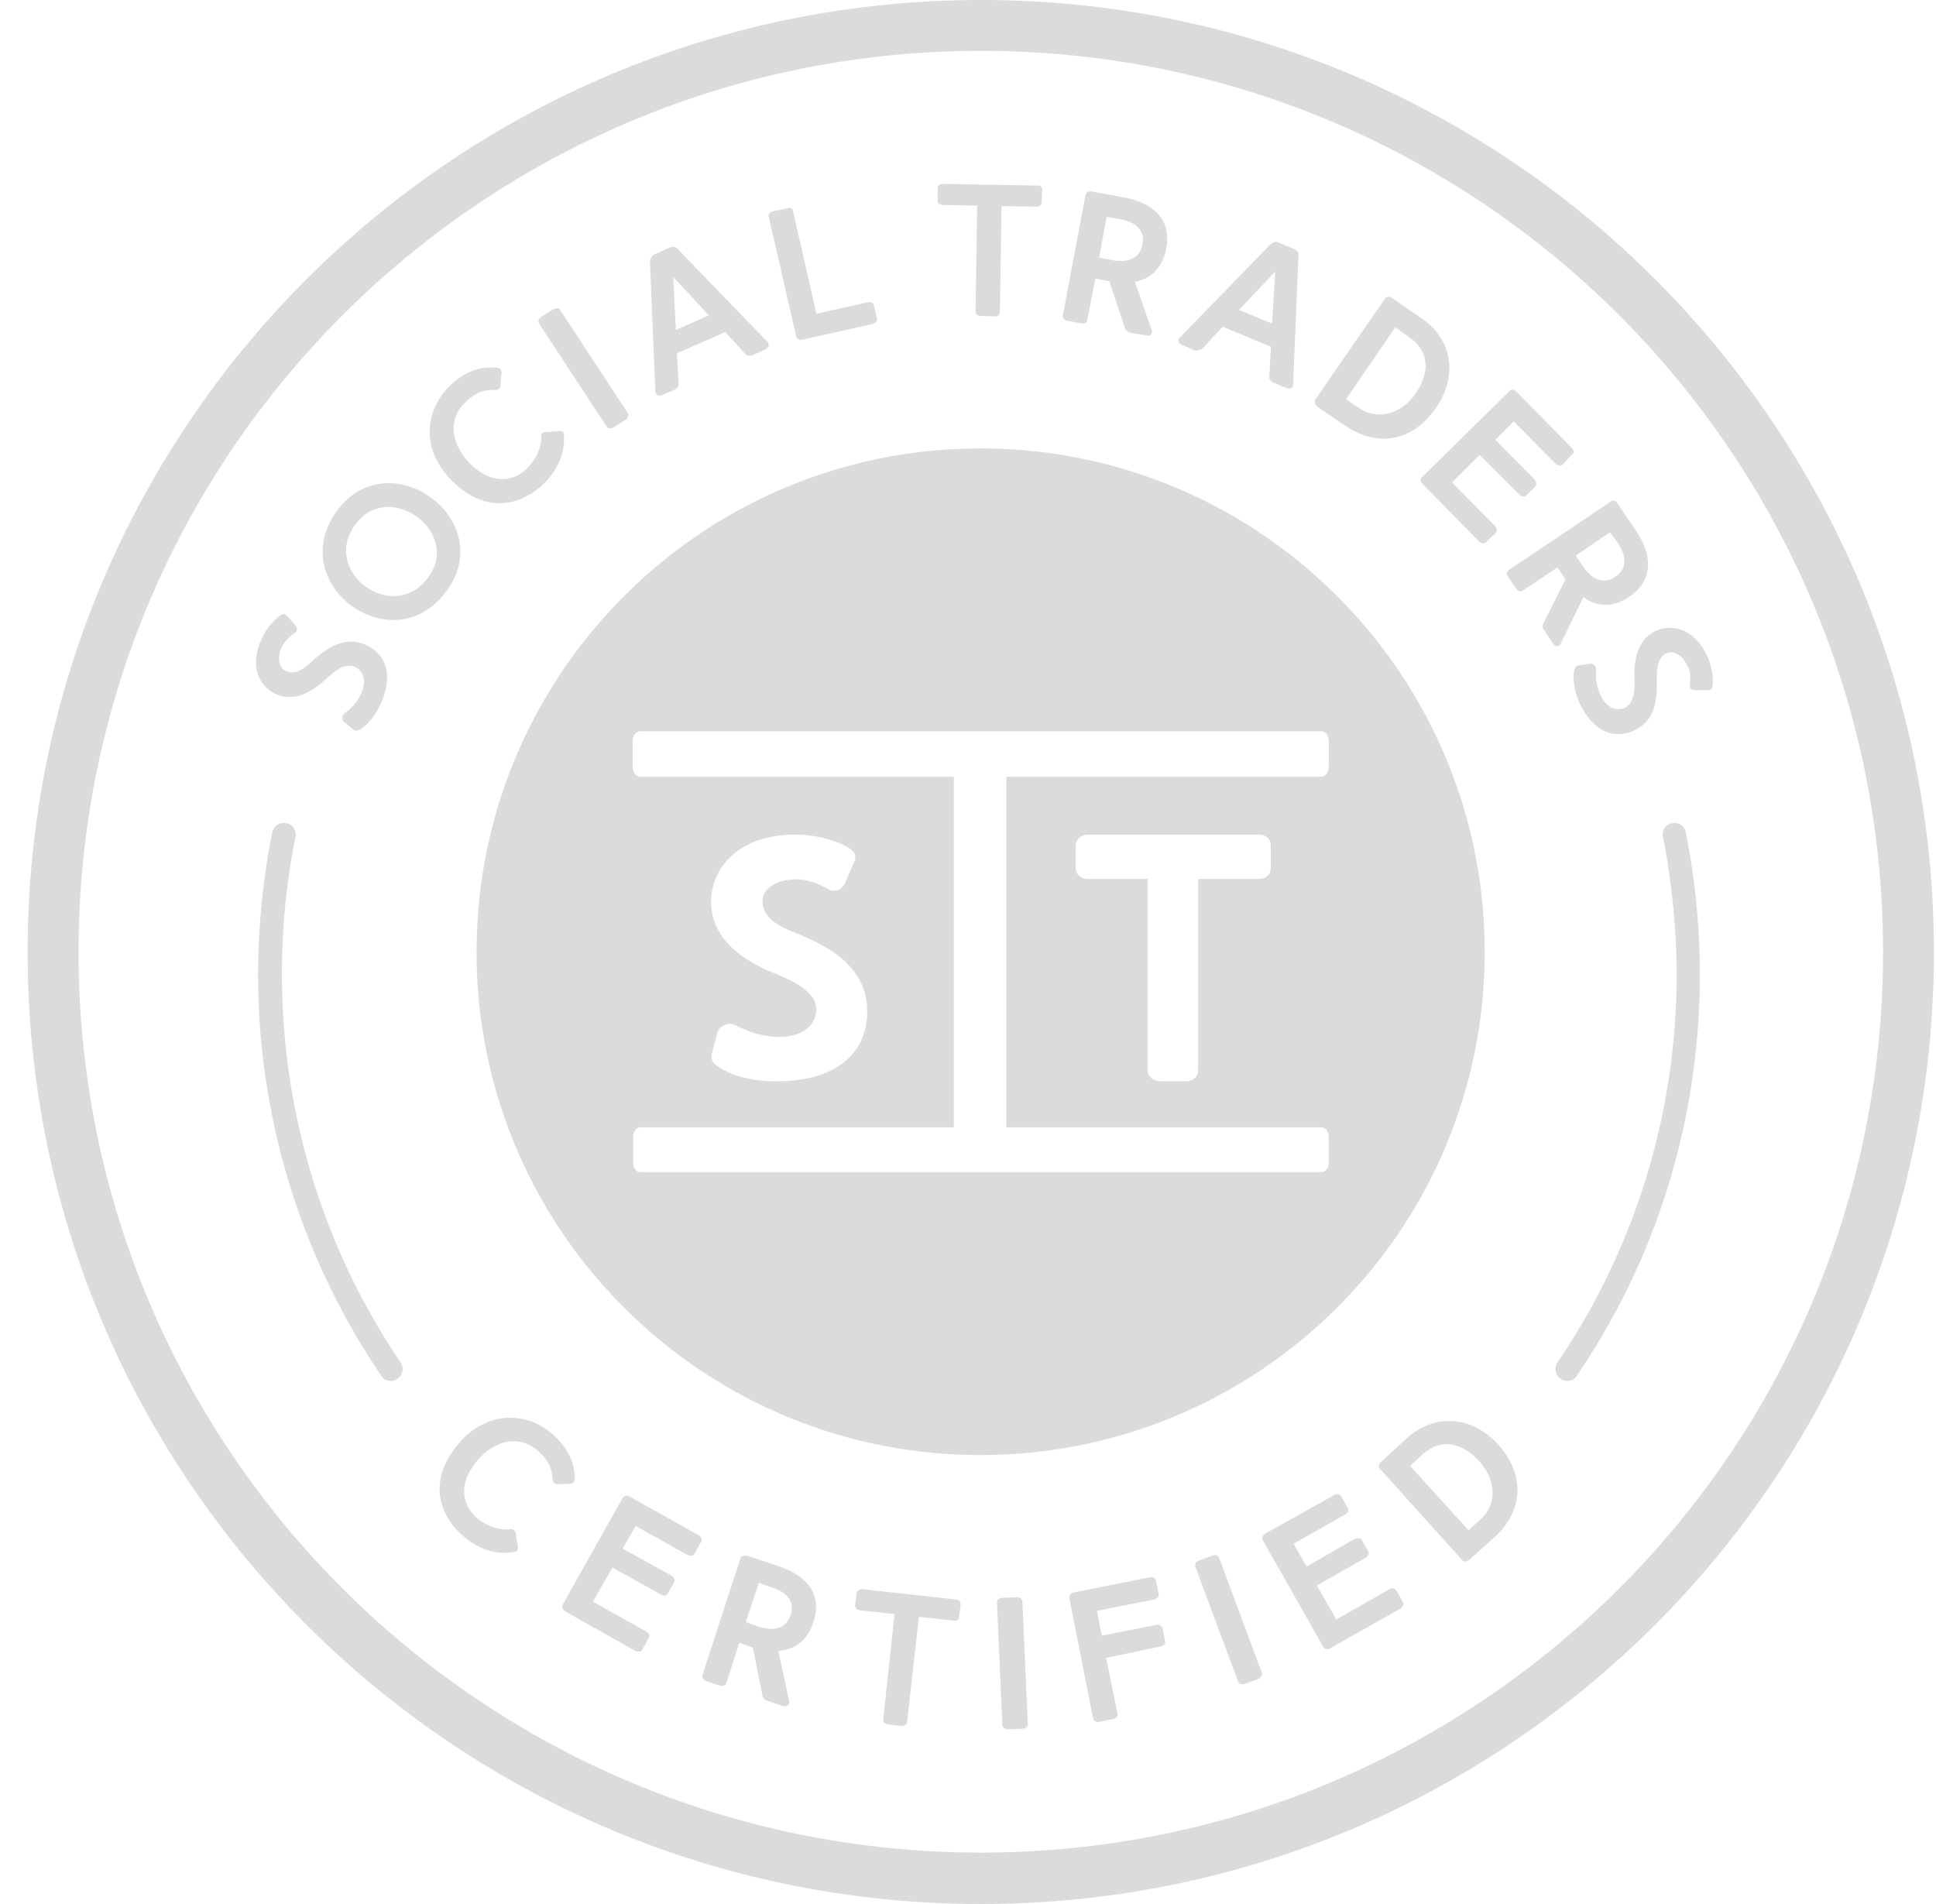
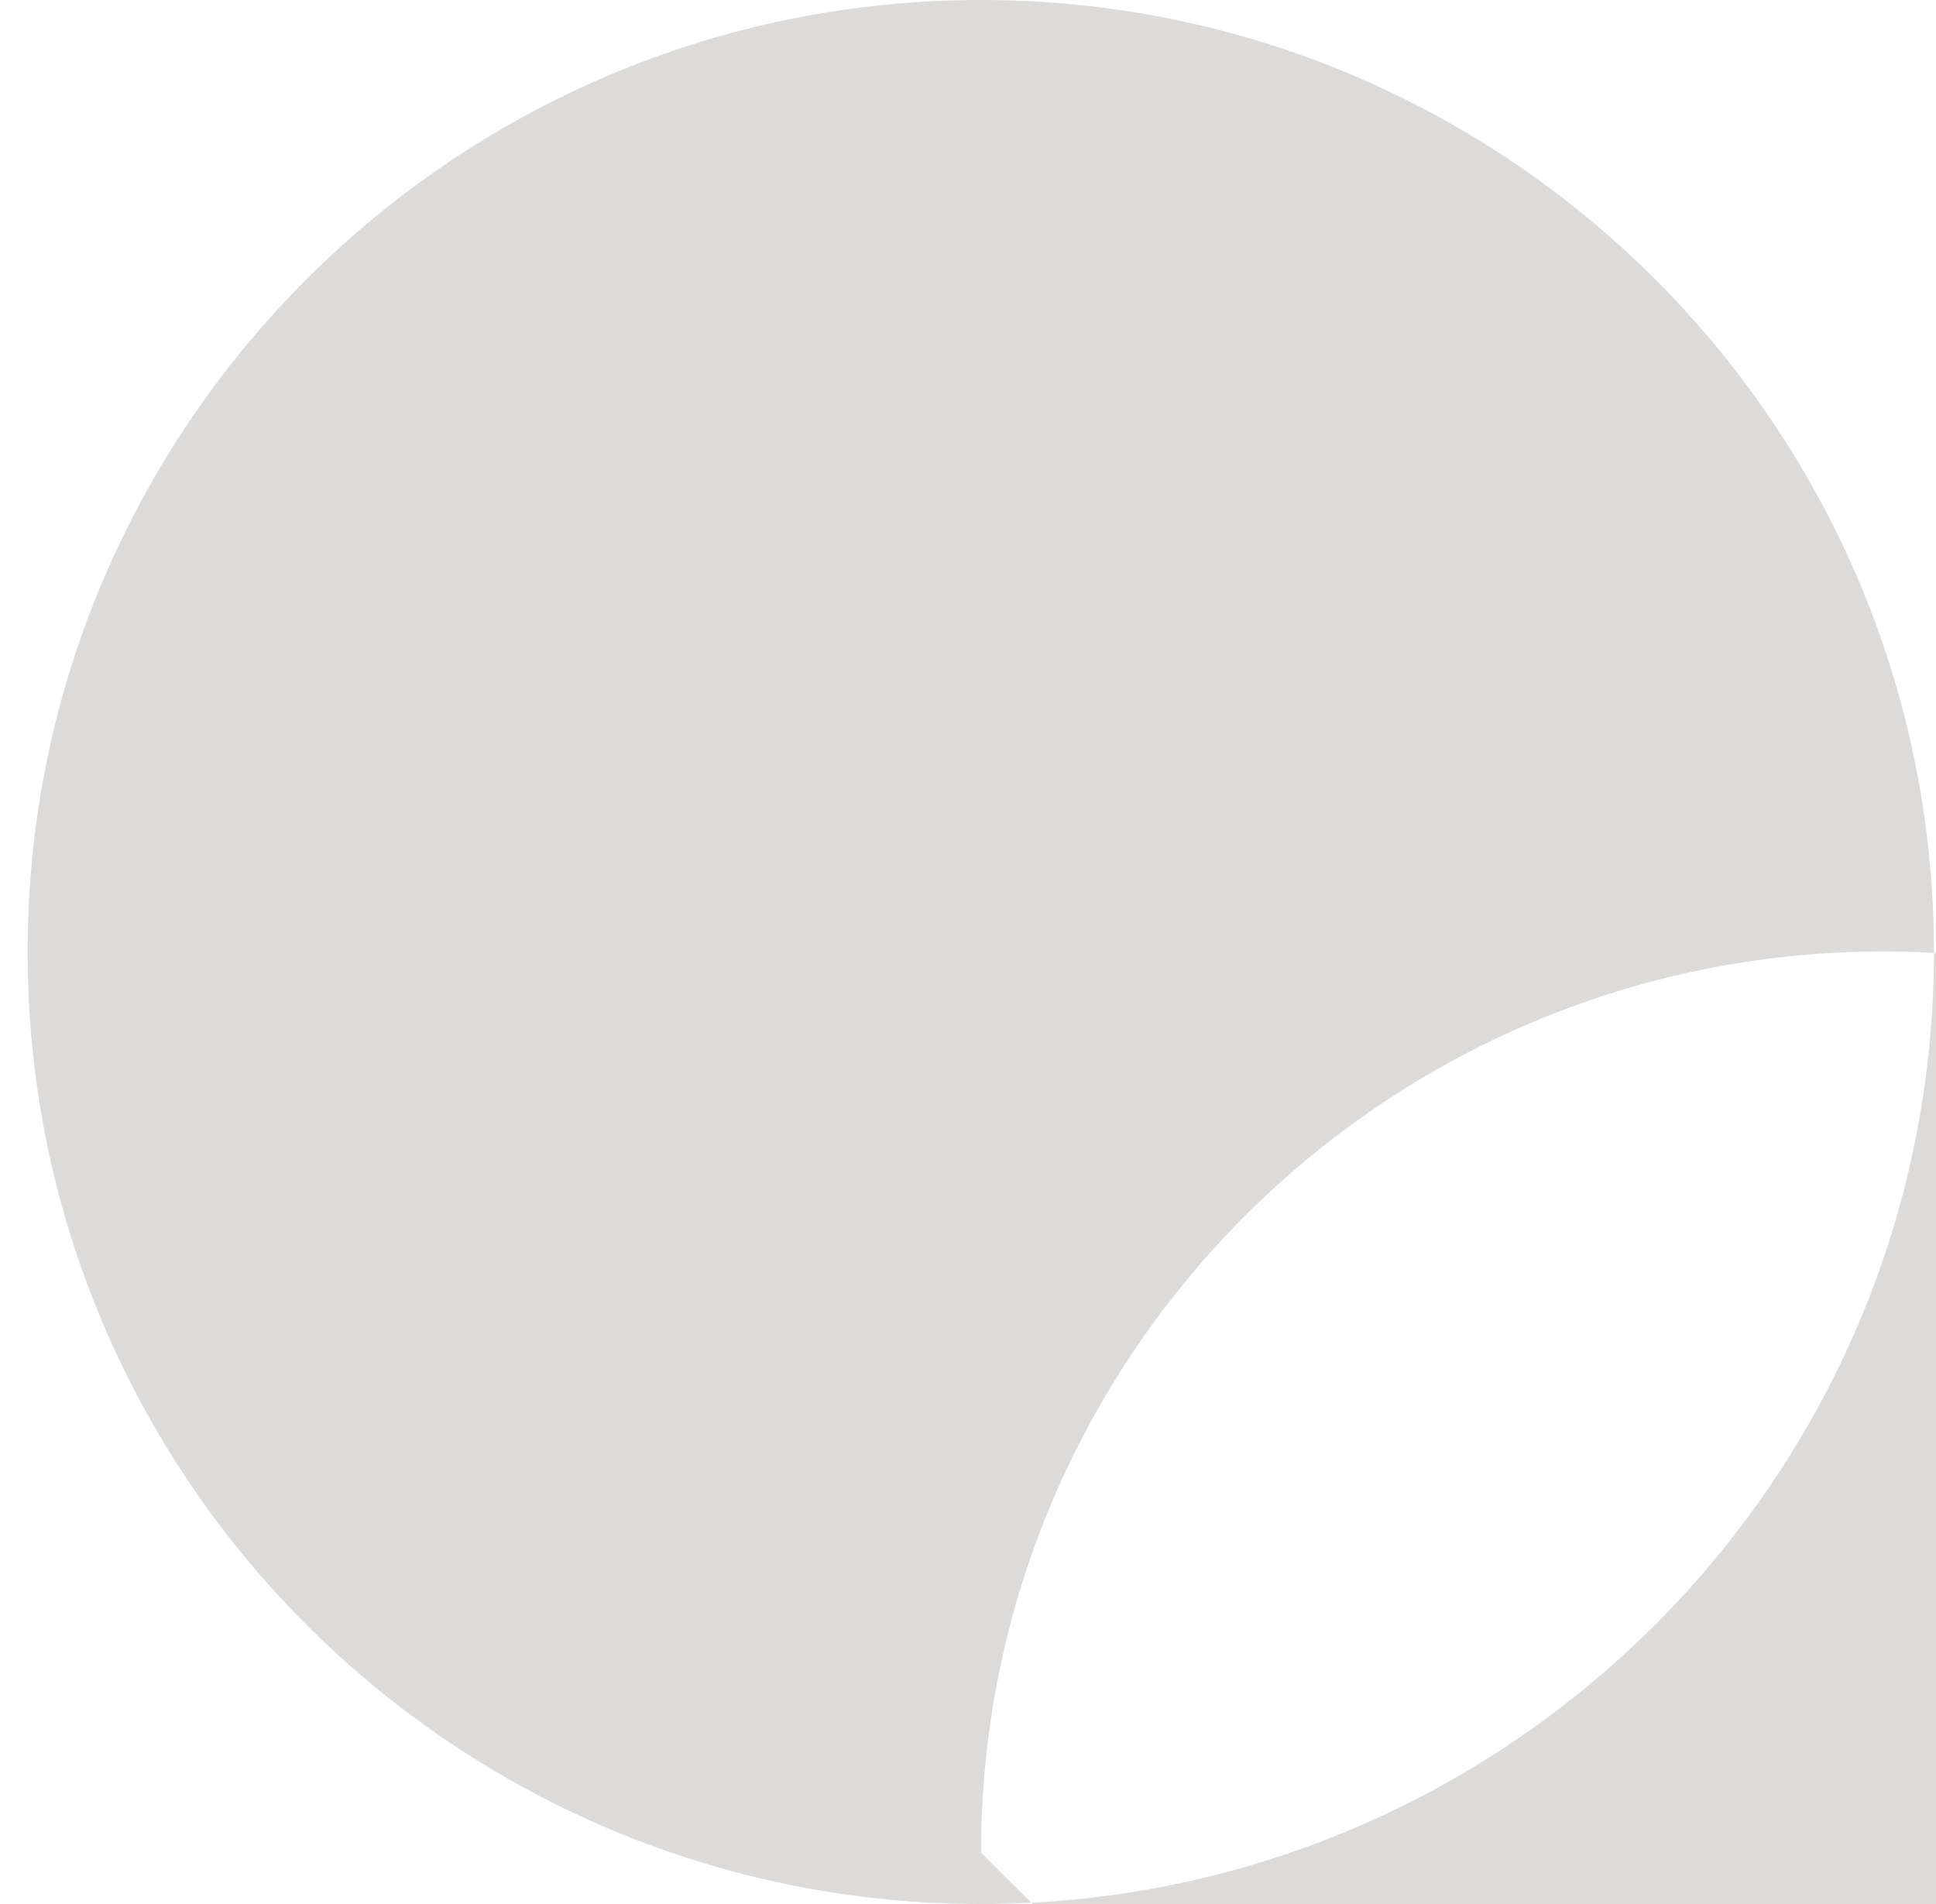
<svg xmlns="http://www.w3.org/2000/svg" width="61" height="60" fill="none">
-   <path d="M30.912 58.38C15.208 58.38 2.475 45.683 2.475 30c0-15.682 12.733-28.398 28.437-28.398 15.686 0 28.42 12.716 28.42 28.398s-12.734 28.38-28.42 28.38Zm0-58.38C14.32 0 .87 13.432.87 30c0 16.568 13.45 30 30.04 30 16.574 0 30.025-13.432 30.025-30 0-16.568-13.45-30-30.024-30Z" fill="#DCDBD9" />
-   <path d="M11.987 22.193c-.17.375-.41.665-.683.818-.068.017-.12.035-.188-.034l-.29-.238a.206.206 0 0 1 .017-.256c.205-.136.393-.324.53-.614.17-.358.119-.698-.188-.852-.273-.12-.564.051-.905.375-.478.443-1.024.716-1.553.494-.632-.272-.854-.988-.478-1.755.188-.426.46-.648.58-.733.069-.051.12-.068.205 0l.273.307c.068.102.068.187-.017.238-.239.17-.375.341-.444.512-.102.272-.068.613.188.698.205.086.427.018.734-.255.444-.41 1.041-.887 1.741-.58.649.273.905.955.478 1.875ZM11.19 16.534c-1.091 1.5 1.23 3.17 2.305 1.654 1.058-1.432-1.263-3.103-2.304-1.654Zm2.886 2.08c-1.673 2.318-5.138-.188-3.466-2.506 1.64-2.25 5.104.256 3.466 2.506ZM17.05 13.79c-.018-.085.034-.17.12-.17l.443-.035c.085-.017.154.034.154.102.05.665-.256 1.21-.7 1.62-.854.75-1.963.801-2.936-.273-.854-.937-.751-2.148.102-2.932.461-.409.905-.562 1.434-.511.068 0 .137.068.137.136l-.035.41c0 .102-.05.153-.17.153-.325-.017-.598.068-.905.358-.649.58-.41 1.38.034 1.875.58.63 1.28.784 1.86.255.206-.187.479-.613.462-.988ZM16.984 10.193c-.034-.05-.017-.153.068-.204l.376-.239c.085-.051.188-.051.222.017l2.134 3.256c.034.05 0 .153-.069.204l-.375.239c-.086.051-.17.051-.222-.017l-2.134-3.256ZM21.297 10.398l1.04-.46-1.126-1.21.086 1.67Zm1.553.068-1.52.665.052.937c0 .085-.034.17-.103.205l-.41.17c-.119.051-.221 0-.221-.102l-.17-4.125a.357.357 0 0 1 .119-.188l.529-.238c.051-.017.153-.017.188.017l2.867 2.966c.085.085.034.187-.068.238l-.41.188c-.051.017-.154.017-.188-.017l-.665-.716ZM27.635 10.04c.017.068-.051.136-.137.17l-2.219.494c-.085.018-.17-.017-.187-.085l-.87-3.784c-.018-.085.016-.136.102-.17l.495-.103c.102-.034.153.018.17.103l.734 3.221 1.605-.358c.102-.017.188 0 .204.103l.103.409ZM29.713 6.46c-.103 0-.171-.05-.171-.136v-.392c0-.085.085-.137.17-.137l2.97.052c.103 0 .154.05.154.136l-.017.392c0 .085-.051.136-.153.136l-1.11-.017-.051 3.341c0 .085-.068.137-.154.137l-.444-.017c-.102 0-.17-.052-.17-.137l.051-3.34-1.075-.018ZM35.04 8.199c.598.102.888-.12.957-.494.05-.222.034-.665-.717-.802l-.41-.068-.239 1.279.41.085Zm-.784 1.892c0 .068-.086.12-.188.102l-.427-.085c-.102-.017-.17-.085-.153-.17l.717-3.802c.017-.068.102-.119.187-.102l1.024.188c.905.17 1.502.681 1.332 1.602-.12.596-.444.954-.99 1.057l.529 1.517c.034.119-.034.204-.17.17l-.513-.085a.242.242 0 0 1-.154-.136l-.495-1.483-.443-.086-.256 1.313ZM39.037 9.767l1.041.426.102-1.636-1.143 1.21Zm1.007 1.16-1.52-.632-.648.7c-.068.033-.153.068-.222.05l-.392-.17c-.137-.051-.17-.17-.086-.239l2.868-2.949c.068-.05.154-.085.222-.05l.529.22c.051.018.12.103.12.137l-.171 4.125c0 .12-.12.154-.222.103l-.41-.17c-.051-.018-.12-.103-.12-.137l.052-.989ZM42.411 12.58l.427.29c.632.408 1.366.119 1.758-.46.41-.58.512-1.296-.204-1.79l-.427-.307-1.554 2.266Zm.052.886-.956-.648c-.068-.068-.103-.153-.068-.221l2.201-3.188c.052-.068.137-.068.222-.017l.94.648c.955.648 1.143 1.807.443 2.812-.597.887-1.639 1.33-2.782.614ZM47.098 16.568c.068.068.085.154.034.222l-.307.29c-.052.068-.154.05-.222-.017l-1.776-1.807c-.085-.069-.085-.154-.034-.205l2.766-2.727c.05-.068.136-.051.221.017l1.741 1.773c.069.068.086.153.017.204l-.307.324c-.068.051-.153.034-.222-.034l-1.314-1.33-.58.58 1.229 1.244c.068.069.085.17.034.222l-.29.29c-.069.05-.154.034-.222-.035l-1.246-1.244-.87.87 1.348 1.363ZM49.874 17.847c.341.494.717.545 1.024.323.188-.119.495-.426.068-1.073l-.239-.324-1.075.733.222.34Zm-1.895.767c-.068.05-.153.017-.204-.069l-.257-.358c-.05-.085-.05-.17.017-.221l3.227-2.165c.05-.051.153-.017.204.068l.58.853c.513.767.564 1.55-.204 2.08-.512.34-1.007.34-1.451.016l-.717 1.466c-.051.102-.17.102-.239 0l-.29-.443c-.051-.051-.051-.12-.017-.188l.7-1.397-.256-.375-1.093.733ZM49.762 22.142c-.153-.375-.222-.733-.153-1.057a.167.167 0 0 1 .136-.12l.376-.05a.17.17 0 0 1 .17.17c-.017.239 0 .512.137.818.154.341.444.529.75.41.274-.137.342-.46.325-.938-.034-.648.137-1.244.649-1.483.614-.29 1.297.017 1.639.784.187.41.187.784.17.92-.017.086-.034.137-.12.154h-.426c-.137 0-.188-.068-.17-.17.033-.29 0-.495-.103-.648-.137-.273-.41-.46-.649-.341-.188.102-.29.307-.29.733.017.613 0 1.363-.7 1.687-.631.307-1.314.052-1.74-.869ZM16.059 48.188c.085-.018.17.017.188.119l.068.426c.017.085-.017.153-.102.17-.649.12-1.212-.136-1.673-.545-.836-.784-.99-1.875-.017-2.949.853-.937 2.082-.954 2.936-.17.443.409.648.852.648 1.363.017.068-.051.137-.12.154l-.409.017c-.102 0-.154-.051-.17-.17-.018-.325-.12-.58-.444-.87-.649-.58-1.417-.273-1.86.222-.581.63-.667 1.346-.086 1.875.205.187.665.409 1.041.358ZM20.355 51.41c.085.05.136.118.085.204l-.205.375c-.034.068-.136.068-.222.034l-2.202-1.245c-.085-.05-.119-.136-.085-.204l1.895-3.375c.05-.068.136-.085.222-.034l2.167 1.21c.086.051.12.136.086.205l-.222.392c-.034.068-.137.068-.205.034l-1.639-.92-.41.715 1.537.852c.085.052.12.137.085.205l-.205.358c-.034.068-.136.085-.204.034l-1.537-.852-.614 1.074 1.673.937ZM23.892 51.256c.58.187.904 0 1.024-.375.068-.205.102-.648-.632-.87l-.375-.136-.41 1.244.393.137Zm-1.008 1.79c-.017.068-.119.102-.204.068l-.427-.137c-.085-.034-.137-.102-.12-.187l1.195-3.682c.017-.068.103-.102.205-.085l.973.324c.888.29 1.417.869 1.127 1.755-.188.58-.564.887-1.11.92l.341 1.586c.018.102-.068.187-.204.153l-.495-.17c-.069-.017-.103-.068-.137-.136l-.307-1.535-.427-.153-.41 1.278ZM27.111 50.744c-.102 0-.17-.068-.17-.153l.05-.392c0-.068.086-.12.188-.12l2.936.324c.103.017.154.069.154.154l-.051.392c0 .085-.069.136-.171.12l-1.093-.12-.375 3.324c0 .068-.085.119-.17.119l-.427-.051c-.103-.017-.171-.068-.154-.154l.358-3.323-1.075-.12ZM31.412 50.489c0-.069.068-.137.17-.137l.444-.017a.162.162 0 0 1 .188.12l.17 3.886c0 .068-.085.136-.17.136l-.444.017c-.102 0-.17-.05-.187-.119l-.171-3.886ZM34.852 52.244 35.211 54c.017.085-.052.153-.137.17l-.427.086c-.102.017-.187-.017-.204-.103l-.752-3.8c-.017-.069.035-.137.137-.171l2.407-.477c.085-.017.17.017.188.102l.085.426c.017.085-.034.136-.137.17l-1.809.358.154.784 1.706-.34c.103-.017.188.034.205.102l.086.426c.017.068-.052.136-.154.153l-1.707.358ZM37.663 49.364c-.018-.086.017-.154.119-.188l.41-.153c.085-.034.187-.017.221.068l1.349 3.63c.017.069-.034.154-.12.188l-.41.154c-.102.034-.187 0-.221-.069l-1.349-3.63ZM43.78 50.08c.085-.035.17-.035.221.05l.205.359c.034.068 0 .153-.085.204l-2.202 1.245c-.086.05-.17.034-.222-.035l-1.912-3.375c-.034-.068 0-.153.086-.204l2.167-1.21c.086-.051.17-.034.222.034l.205.375c.051.085 0 .153-.085.204l-1.622.92.41.717 1.519-.87c.085-.034.188-.034.222.034l.205.358c.034.069 0 .154-.086.205l-1.536.87.614 1.073 1.673-.954ZM46.273 48.222l.393-.358c.546-.512.426-1.279-.051-1.807-.478-.529-1.144-.801-1.793-.222l-.392.358 1.843 2.029Zm.87.17-.853.767c-.068.051-.17.068-.222 0l-2.594-2.88c-.051-.052-.034-.154.034-.205l.836-.767c.87-.767 2.032-.699 2.868.221.717.802.905 1.91-.068 2.864ZM24.95 29.352c.82.324 2.339.938 2.373 2.455.017.596-.17 1.125-.563 1.517-.495.494-1.28.75-2.287.75-.785 0-1.451-.17-1.912-.511-.137-.103-.17-.222-.12-.41l.171-.647a.374.374 0 0 1 .222-.205.362.362 0 0 1 .324 0c.308.154.786.375 1.4.375.7 0 1.16-.358 1.16-.87 0-.408-.375-.75-1.245-1.107-.922-.358-2.031-1.023-2.066-2.216a1.938 1.938 0 0 1 .58-1.449c.462-.477 1.196-.733 2.049-.733.82 0 1.45.256 1.69.41.136.085.273.187.205.408l-.308.716c-.068.12-.153.205-.256.222-.085.034-.187.017-.29-.051-.41-.222-.768-.324-1.11-.29-.324.017-.63.136-.801.324a.506.506 0 0 0-.137.392c0 .375.307.665.922.92Zm9.337-1.653c-.222 0-.392-.137-.392-.341v-.716c0-.188.17-.34.392-.34h5.377c.222 0 .375.136.375.34v.716c0 .204-.153.34-.375.34h-1.912v6.035c0 .205-.17.34-.392.34h-.786c-.221 0-.41-.136-.41-.34v-6.034h-1.877Zm7.579-3.546c0 .188-.103.324-.24.324H31.71v11.046h9.917c.136 0 .239.136.239.306v.802c0 .187-.103.306-.24.306H20.189c-.136 0-.238-.119-.238-.306v-.801c0-.17.102-.307.238-.307h9.866V24.477h-9.883c-.136 0-.239-.136-.239-.324v-.8c0-.171.103-.308.24-.308h21.455c.136 0 .239.137.239.307v.801ZM30.89 14.131c-8.757 0-15.874 7.108-15.874 15.869s7.117 15.852 15.874 15.852c8.773 0 15.89-7.09 15.89-15.852 0-8.761-7.117-15.87-15.89-15.87ZM49.378 43.517a.328.328 0 0 1-.205-.068.378.378 0 0 1-.102-.511 21.7 21.7 0 0 0 3.755-12.24c0-1.448-.154-2.914-.427-4.329a.346.346 0 0 1 .29-.426c.188-.051.393.085.427.29.29 1.449.444 2.966.444 4.466 0 4.534-1.332 8.915-3.875 12.648a.342.342 0 0 1-.307.17ZM12.315 43.517a.343.343 0 0 1-.307-.17 22.507 22.507 0 0 1-3.875-12.648c0-1.5.154-3.017.444-4.466.051-.205.24-.341.444-.29.205.034.324.222.29.426a21.653 21.653 0 0 0-.427 4.33c0 4.38 1.298 8.625 3.738 12.238.12.17.069.393-.102.512a.328.328 0 0 1-.205.068Z" fill="#DCDBD9" />
+   <path d="M30.912 58.38c0-15.682 12.733-28.398 28.437-28.398 15.686 0 28.42 12.716 28.42 28.398s-12.734 28.38-28.42 28.38Zm0-58.38C14.32 0 .87 13.432.87 30c0 16.568 13.45 30 30.04 30 16.574 0 30.025-13.432 30.025-30 0-16.568-13.45-30-30.024-30Z" fill="#DCDBD9" />
</svg>